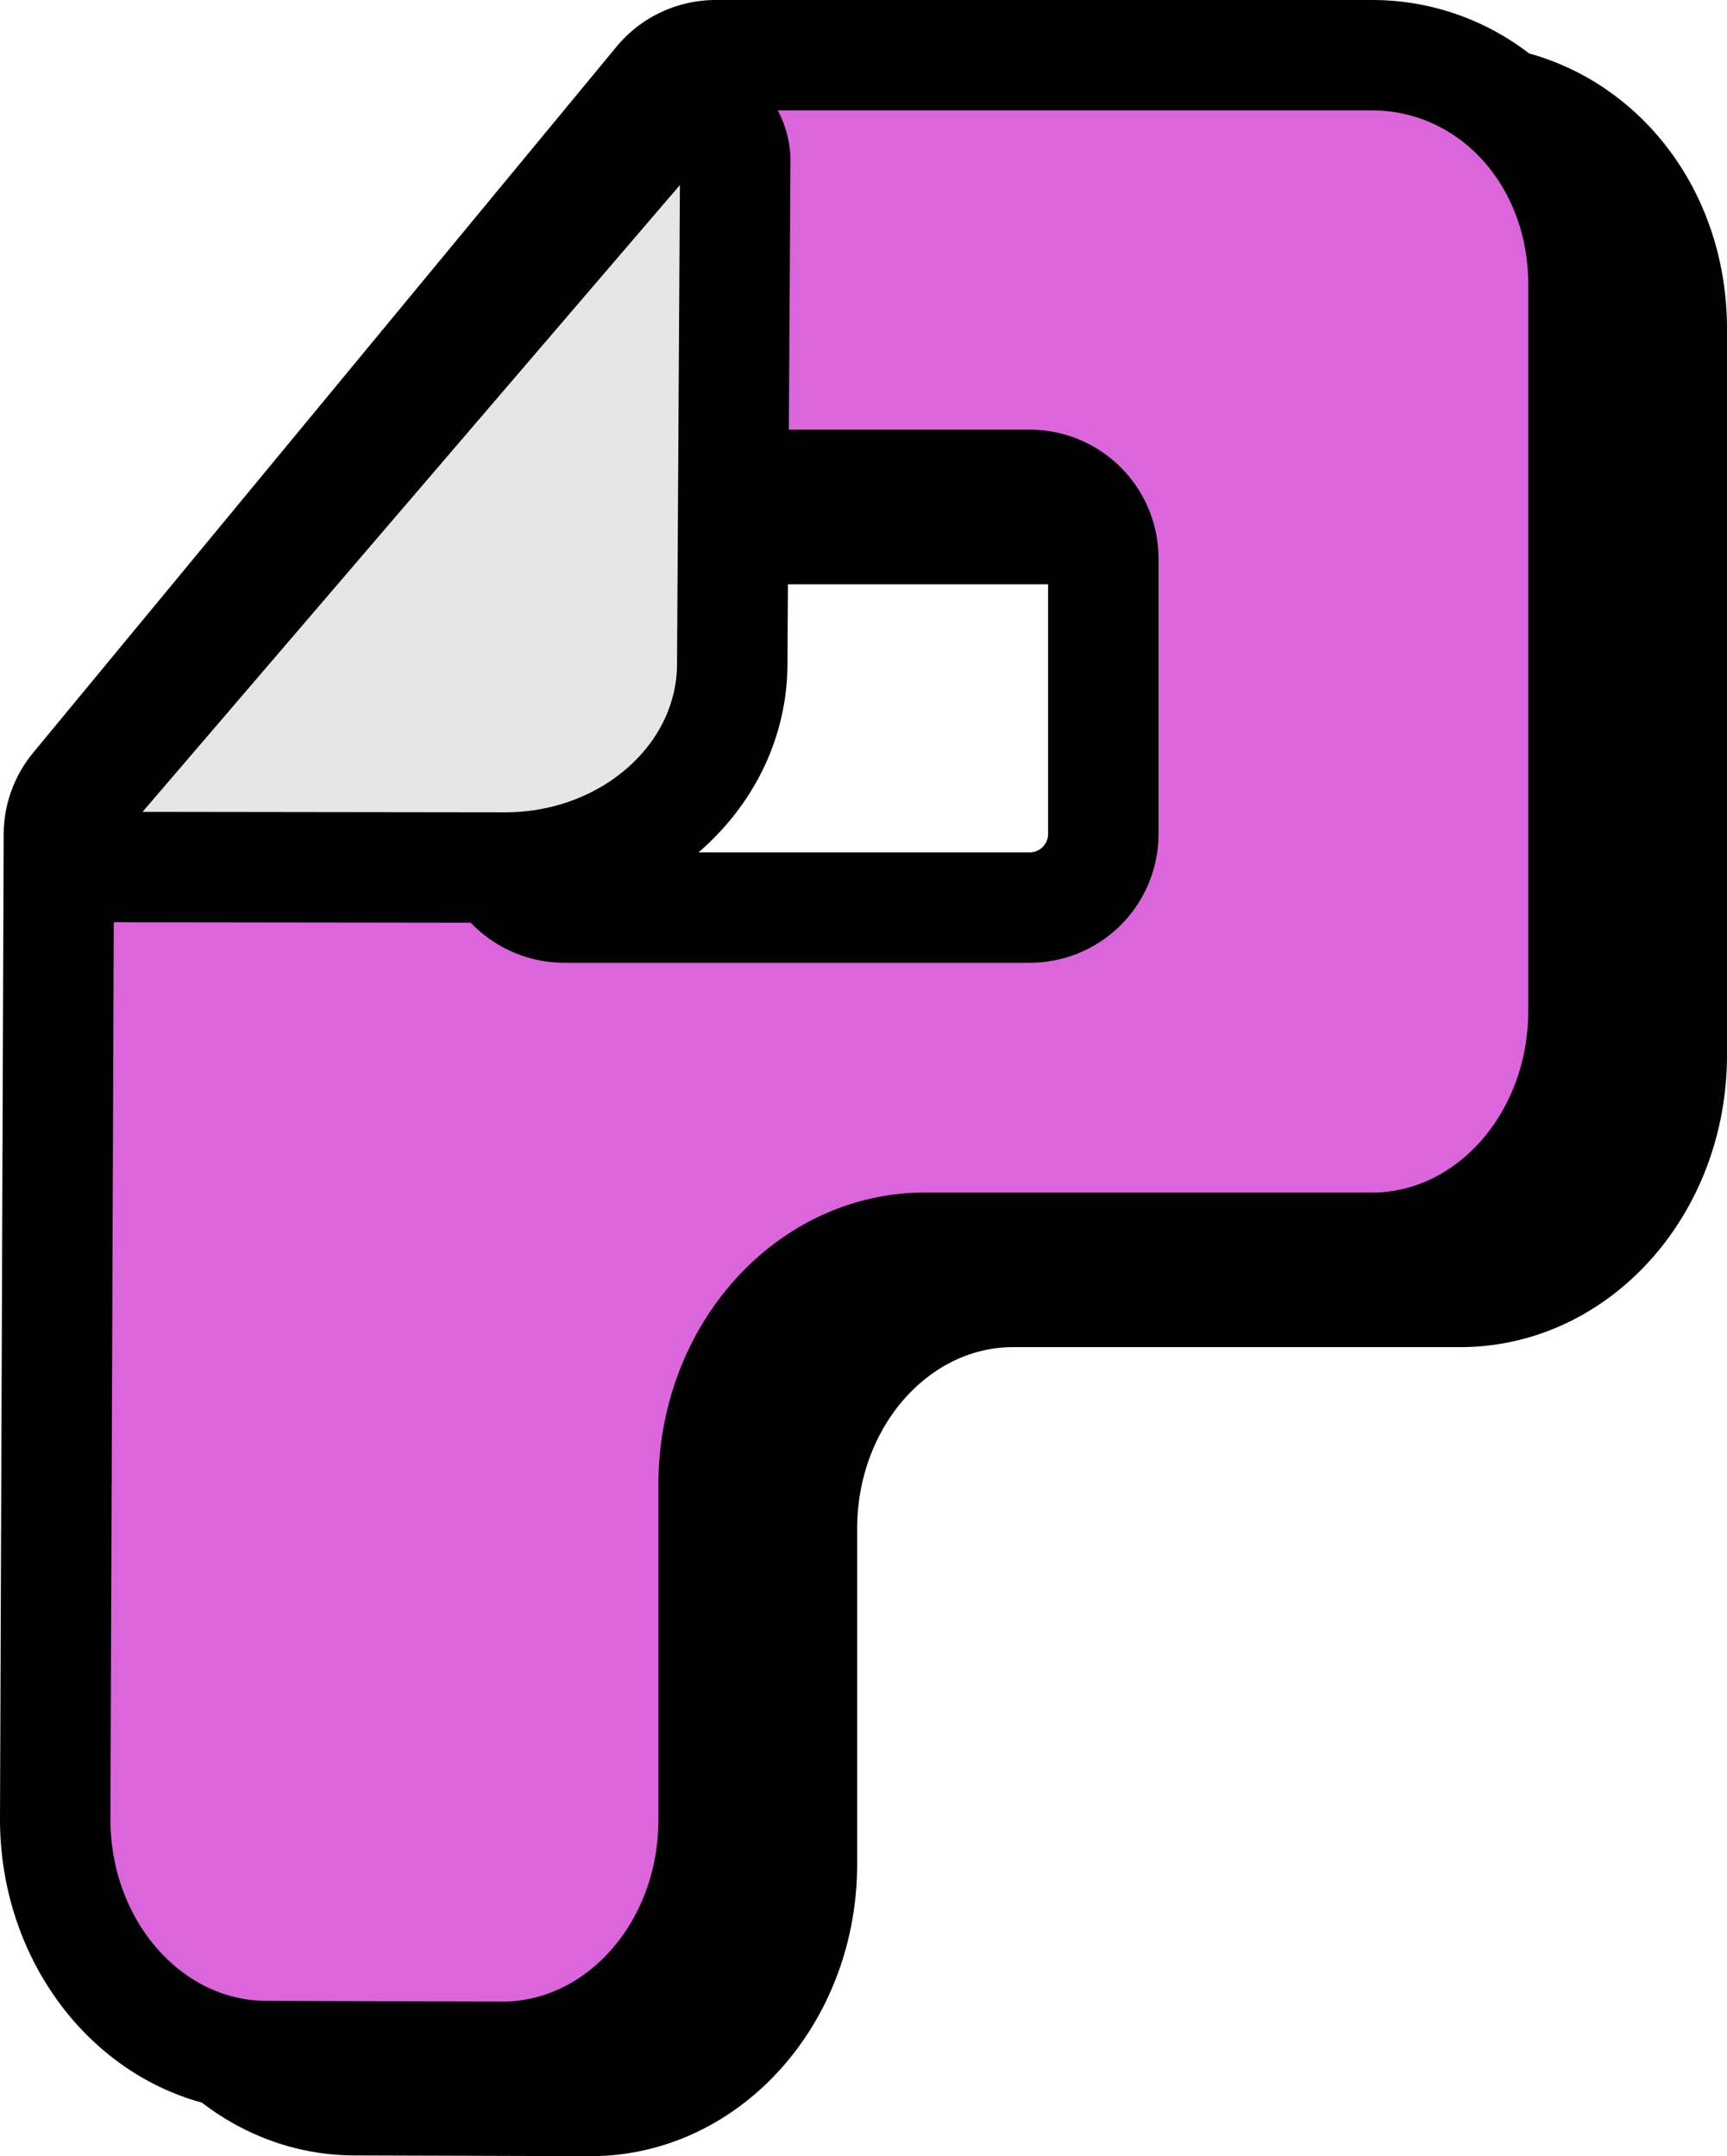
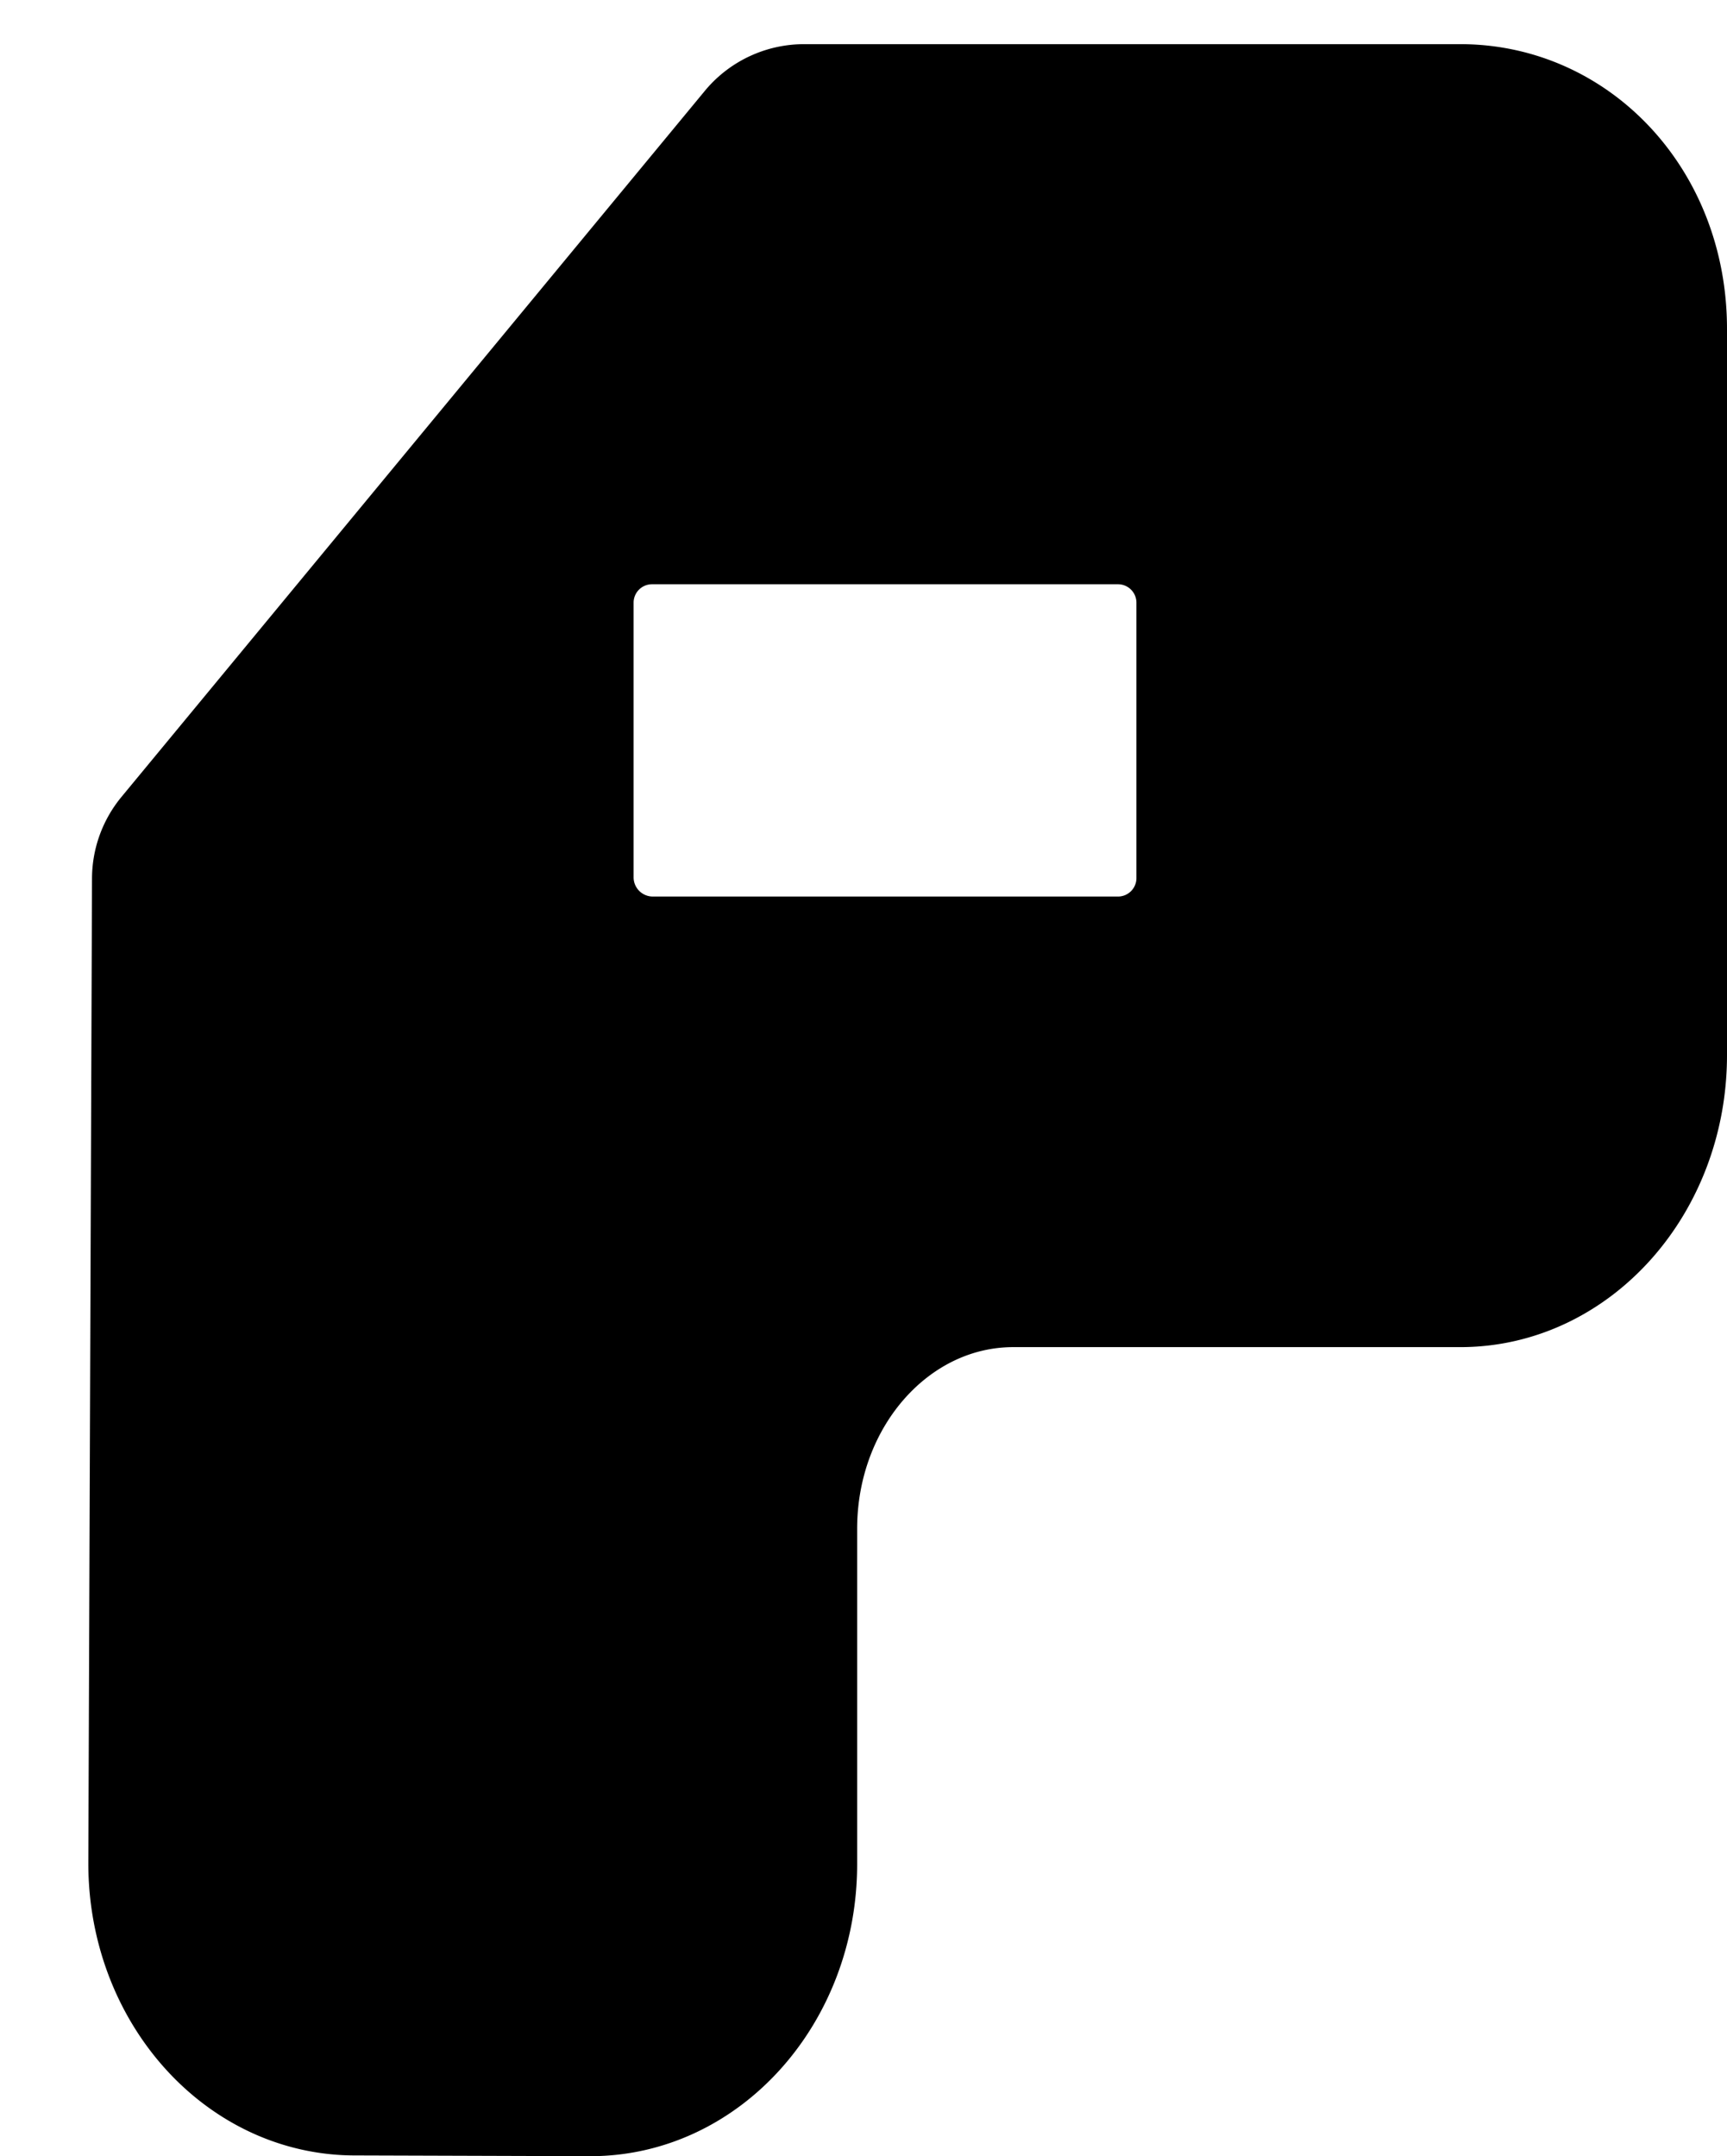
<svg xmlns="http://www.w3.org/2000/svg" version="1.1" width="469.25" height="585.86">
  <svg viewBox="0 0 469.25 585.86">
    <defs>
      <style>.cls-1{isolation:isolate;}.cls-2{mix-blend-mode:multiply;}.cls-3{fill:none;stroke:#000;stroke-miterlimit:10;stroke-width:30px;}.cls-4{fill:#db65db;}.cls-5{fill:#e6e6e6;}</style>
    </defs>
    <g class="cls-1">
      <g id="SvgjsG1028">
        <g class="cls-2">
          <path d="M44.53,226.13A19.94,19.94,0,0,0,40,238.8L39,506.29c0,35.55,25.72,64.37,57.45,64.37l64,.2c31.73,0,57.45-28.82,57.45-64.37V415.4c0-35.55,25.72-64.37,57.44-64.37H396.81c31.72,0,57.44-28.82,57.44-64.36V89.37c0-35.55-25.72-62.37-57.44-62.37H218.46a20,20,0,0,0-15.18,7ZM303.78,258.6H177.38a20.22,20.22,0,0,1-20.22-20.22V163.75a20,20,0,0,1,20-20H303.78a20,20,0,0,1,20,20V238.6A20,20,0,0,1,303.78,258.6Z" />
          <path class="cls-3" d="M44.53,226.13A19.94,19.94,0,0,0,40,238.8L39,506.29c0,35.55,25.72,64.37,57.45,64.37l64,.2c31.73,0,57.45-28.82,57.45-64.37V415.4c0-35.55,25.72-64.37,57.44-64.37H396.81c31.72,0,57.44-28.82,57.44-64.36V89.37c0-35.55-25.72-62.37-57.44-62.37H218.46a20,20,0,0,0-15.18,7ZM303.78,258.6H177.38a20.22,20.22,0,0,1-20.22-20.22V163.75a20,20,0,0,1,20-20H303.78a20,20,0,0,1,20,20V238.6A20,20,0,0,1,303.78,258.6Z" />
        </g>
-         <path class="cls-4" d="M20.53,214.13A19.94,19.94,0,0,0,16,226.8L15,494.29c0,35.55,25.72,64.37,57.45,64.37l64,.2c31.73,0,57.45-28.82,57.45-64.37V403.4c0-35.55,25.72-64.37,57.44-64.37H372.81c31.72,0,57.44-28.82,57.44-64.36V77.37c0-35.55-25.72-62.37-57.44-62.37H194.46a20,20,0,0,0-15.18,7ZM279.78,246.6H153.38a20.22,20.22,0,0,1-20.22-20.22V151.75a20,20,0,0,1,20-20H279.78a20,20,0,0,1,20,20V226.6A20,20,0,0,1,279.78,246.6Z" />
-         <path class="cls-3" d="M20.53,214.13A19.94,19.94,0,0,0,16,226.8L15,494.29c0,35.55,25.72,64.37,57.45,64.37l64,.2c31.73,0,57.45-28.82,57.45-64.37V403.4c0-35.55,25.72-64.37,57.44-64.37H372.81c31.72,0,57.44-28.82,57.44-64.36V77.37c0-35.55-25.72-62.37-57.44-62.37H194.46a20,20,0,0,0-15.18,7ZM279.78,246.6H153.38a20.22,20.22,0,0,1-20.22-20.22V151.75a20,20,0,0,1,20-20H279.78a20,20,0,0,1,20,20V226.6A20,20,0,0,1,279.78,246.6Z" />
      </g>
      <g id="SvgjsG1027">
-         <path class="cls-5" d="M21,230.58a11.15,11.15,0,0,0,9.32,5l106.86.14c34.12,0,61.78-24.81,61.78-55.41l.82-136.7c0-4.13-2.37-10.18-7.32-11.33h0c-4.79-1.12-10.93-1.26-13.76,2L21.89,217.19A11.17,11.17,0,0,0,21,230.58Z" />
-         <path class="cls-3" d="M21,230.58a11.15,11.15,0,0,0,9.32,5l106.86.14c34.12,0,61.78-24.81,61.78-55.41l.82-136.7c0-4.13-2.37-10.18-7.32-11.33h0c-4.79-1.12-10.93-1.26-13.76,2L21.89,217.19A11.17,11.17,0,0,0,21,230.58Z" />
-       </g>
+         </g>
    </g>
  </svg>
  <style>@media (prefers-color-scheme: light) { :root { filter: none; } }
@media (prefers-color-scheme: dark) { :root { filter: none; } }
</style>
</svg>